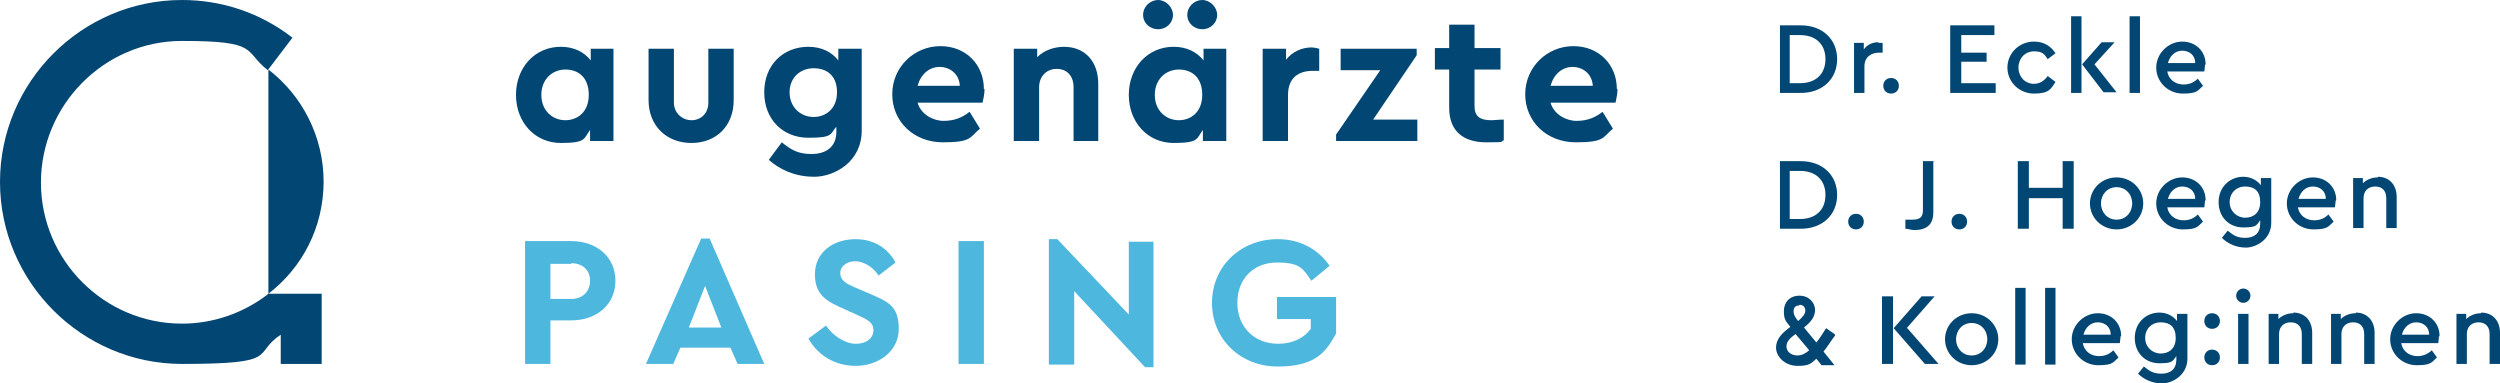
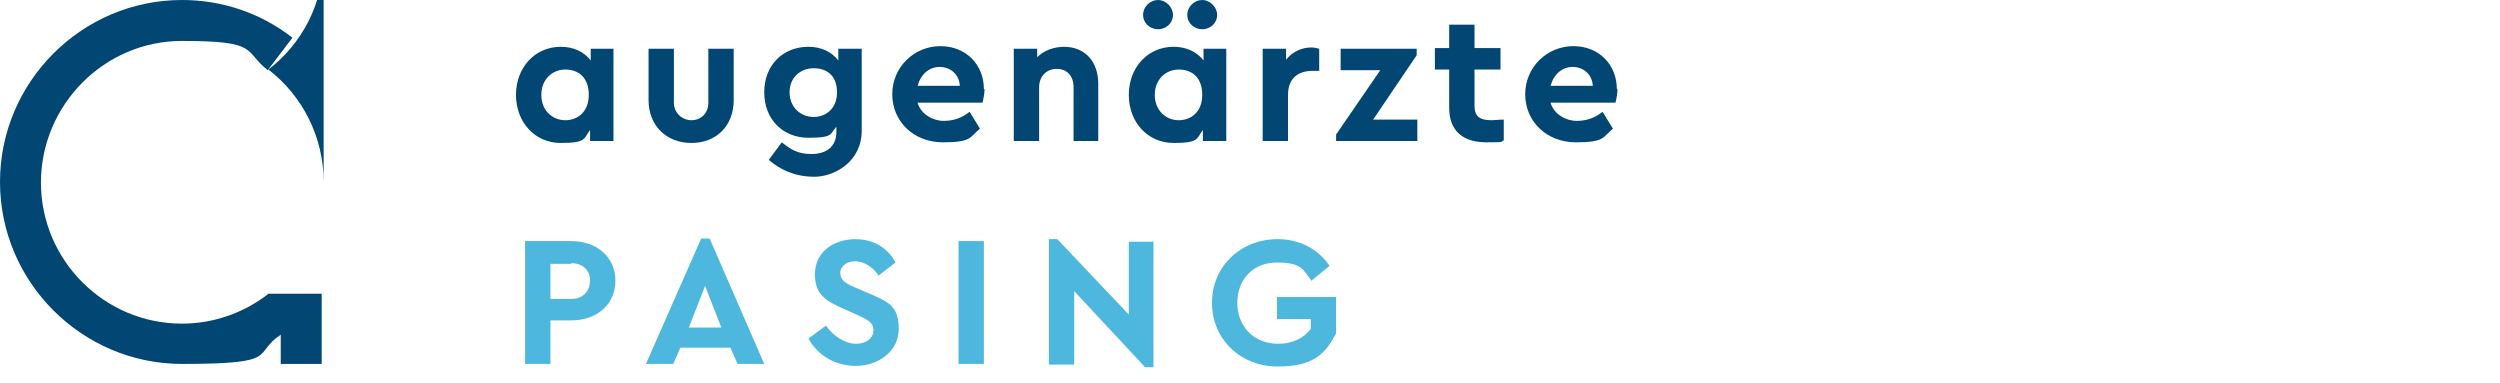
<svg xmlns="http://www.w3.org/2000/svg" id="Ebene_1" version="1.1" viewBox="0 0 384.7 59">
  <defs>
    <style>
      .st0 {
        fill: #024674;
      }

      .st1 {
        fill: #4eb7de;
      }
    </style>
  </defs>
  <g id="AP_x5F_Wort-Bild-RGB-Screen-Farbe">
    <path class="st1" d="M196.6,36.8c-5.7,0-10.1,4.2-10.1,9.8s4.4,9.8,10.1,9.8,7.4-2.1,9-5.1v-5.6h-9.1v3.4h5.2v1.5c-1,1.4-2.8,2.3-5,2.3-3.8,0-6.3-2.7-6.3-6.3s2.4-6.2,6.1-6.2,4,1,5.3,2.8l2.8-2.3c-1.8-2.6-4.6-4.1-8-4.1M173.7,37.1v11.3l-11-11.6h-1.3v19.3h3.9v-11.3l10.9,11.7h1.3v-19.3h-3.9ZM151.4,37.1h-3.9v18.9h3.9v-18.9ZM131.7,36.8c-3.6,0-6.3,2.1-6.3,5.4s1.9,4.2,4.6,5.4l2,.9c1.5.7,2.4,1.1,2.4,2.3s-1,2.1-2.7,2.1-3.6-1.3-4.6-2.8l-2.7,2c1.4,2.5,4,4.2,7.3,4.2s6.6-2.1,6.6-5.7-1.7-4.2-4.7-5.5l-2.1-.9c-1.4-.6-2.2-1.1-2.2-2.2s1.1-1.8,2.3-1.8,2.7.8,3.6,2.2l2.6-2c-1.1-2.1-3.2-3.6-6.2-3.6M111,50.4h-5l2.5-6.4,2.5,6.4ZM113.4,56h4.2l-8.4-19.3h-1.3l-8.5,19.3h4.2l1.1-2.5h7.7l1.1,2.5ZM87.9,40.5c1.8,0,2.9,1.1,2.9,2.7s-1.1,2.8-2.9,2.8h-3.2v-5.4h3.2ZM87.9,37.1h-7.1v18.9h3.9v-6.7h3.2c4,0,6.8-2.5,6.8-6.1s-2.8-6.1-6.8-6.1" />
-     <path class="st0" d="M381.8,48.2c-1,0-1.8.4-2.3.9v-.8h-1.5v7.7h1.6v-4.6c0-1.1.7-1.8,1.8-1.8s1.7.7,1.7,1.8v4.6h1.6v-4.8c0-1.8-1.1-3.1-2.9-3.1M371.8,49.6c1.1,0,2,.7,2,1.9h-4.2c.3-1.1,1.1-1.9,2.2-1.9M375.4,51.7c0-2-1.5-3.5-3.6-3.5s-4,1.8-4,4,1.8,4,4.1,4,2.3-.5,3.1-1.2l-.8-1.1c-.6.6-1.4.9-2.2.9-1.3,0-2.3-.8-2.5-2h5.7c0-.2.1-.6.1-1M362.5,48.2c-1,0-1.8.4-2.3.9v-.8h-1.5v7.7h1.6v-4.6c0-1.1.7-1.8,1.8-1.8s1.7.7,1.7,1.8v4.6h1.6v-4.8c0-1.8-1.1-3.1-2.9-3.1M352.9,48.2c-1,0-1.8.4-2.3.9v-.8h-1.5v7.7h1.6v-4.6c0-1.1.7-1.8,1.8-1.8s1.7.7,1.7,1.8v4.6h1.6v-4.8c0-1.8-1.1-3.1-2.9-3.1M346,48.3h-1.6v7.7h1.6v-7.7ZM345.2,44.4c-.6,0-1.1.5-1.1,1.1s.5,1.1,1.1,1.1,1.1-.5,1.1-1.1-.5-1.1-1.1-1.1M340.4,53.8c-.7,0-1.2.5-1.2,1.2s.5,1.2,1.2,1.2,1.2-.5,1.2-1.2-.5-1.2-1.2-1.2M340.4,48.2c-.7,0-1.2.5-1.2,1.2s.5,1.2,1.2,1.2,1.2-.5,1.2-1.2-.5-1.2-1.2-1.2M332.5,54.4c-1.3,0-2.4-1-2.4-2.4s1-2.4,2.4-2.4,2.3.7,2.3,2.4-1.1,2.4-2.3,2.4M335,48.3v1.1c-.6-.8-1.6-1.3-2.7-1.3-2.1,0-3.8,1.6-3.8,3.9s1.6,3.9,3.8,3.9,2-.4,2.6-1.1v.5c0,1.5-.9,2.2-2.3,2.2s-1.9-.5-2.7-1.1l-.9,1.1c.8.8,2.1,1.5,3.7,1.5s3.9-1.3,3.9-3.8v-6.9h-1.5ZM322.8,49.6c1.1,0,2,.7,2,1.9h-4.2c.3-1.1,1.1-1.9,2.2-1.9M326.4,51.7c0-2-1.5-3.5-3.6-3.5s-4,1.8-4,4,1.8,4,4.1,4,2.3-.5,3.1-1.2l-.8-1.1c-.6.6-1.3.9-2.2.9-1.3,0-2.3-.8-2.5-2h5.7c0-.2.1-.6.1-1M316.3,44.3h-1.6v11.8h1.6v-11.8ZM311.7,44.3h-1.6v11.8h1.6v-11.8ZM303.4,49.7c1.4,0,2.4,1.1,2.4,2.5s-1,2.5-2.4,2.5-2.4-1.1-2.4-2.5,1-2.5,2.4-2.5M303.4,48.2c-2.3,0-4.1,1.8-4.1,4s1.8,4,4.1,4c2.3,0,4.1-1.8,4.1-4s-1.8-4-4.1-4M293.4,50.5l4.3-4.9h-2l-4.3,4.9,4.8,5.5h2.1l-4.8-5.5ZM289.6,56h1.7v-10.4h-1.7v10.4ZM276.6,54.7c-1,0-1.7-.6-1.7-1.4s.6-1.3,1.4-1.9l2.1,2.5c-.6.5-1.1.8-1.9.8M276.9,46.9c.6,0,.9.4.9.9s-.4,1-1.1,1.6c-.4-.5-.7-.9-.7-1.5s.3-.9.9-.9M282.3,51.4l-1.3-.9c-.5.8-1,1.6-1.5,2.2l-1.9-2.3c1-.8,1.7-1.6,1.7-2.7s-.9-2.2-2.4-2.2-2.4,1-2.4,2.4.4,1.6,1,2.4c-1.2.9-2.2,1.8-2.2,3.2s1.4,2.8,3.3,2.8,2.1-.4,2.9-1.1l.8,1h2l-1.7-2.1c.6-.7,1.1-1.6,1.8-2.5" />
-     <path class="st0" d="M365.9,27.3c-1,0-1.8.4-2.3.9v-.8h-1.5v7.7h1.6v-4.6c0-1.1.7-1.8,1.8-1.8s1.7.7,1.7,1.8v4.6h1.6v-4.8c0-1.8-1.1-3.1-2.9-3.1M355.9,28.7c1.1,0,2,.7,2,1.9h-4.2c.3-1.1,1.1-1.9,2.2-1.9M359.5,30.8c0-2-1.5-3.5-3.6-3.5s-4,1.8-4,4,1.8,4,4.1,4,2.3-.5,3.1-1.2l-.8-1.1c-.6.6-1.3.9-2.2.9-1.3,0-2.3-.8-2.5-2h5.7c0-.2.1-.6.1-1M345.5,33.5c-1.3,0-2.4-1-2.4-2.4s1-2.4,2.4-2.4,2.3.7,2.3,2.4-1.1,2.4-2.3,2.4M347.9,27.4v1.1c-.6-.8-1.6-1.3-2.7-1.3-2.1,0-3.8,1.6-3.8,3.9s1.6,3.9,3.8,3.9,2-.4,2.6-1.1v.5c0,1.5-.9,2.2-2.3,2.2s-1.9-.5-2.7-1.1l-.9,1.1c.8.8,2.1,1.5,3.7,1.5s3.9-1.3,3.9-3.8v-6.9h-1.5ZM335.8,28.7c1.1,0,2,.7,2,1.9h-4.2c.3-1.1,1.1-1.9,2.2-1.9M339.4,30.8c0-2-1.5-3.5-3.6-3.5s-4,1.8-4,4,1.8,4,4.1,4,2.3-.5,3.1-1.2l-.8-1.1c-.6.6-1.3.9-2.2.9-1.3,0-2.3-.8-2.5-2h5.7c0-.2.1-.6.1-1M325.7,28.8c1.4,0,2.4,1.1,2.4,2.5s-1,2.5-2.4,2.5-2.4-1.1-2.4-2.5,1-2.5,2.4-2.5M325.7,27.3c-2.3,0-4.1,1.8-4.1,4s1.8,4,4.1,4c2.3,0,4.1-1.8,4.1-4s-1.8-4-4.1-4M319.1,24.8h-1.7v4.1h-5.2v-4.1h-1.7v10.4h1.7v-4.7h5.2v4.7h1.7v-10.4ZM301.5,32.9c-.7,0-1.2.5-1.2,1.2s.5,1.2,1.2,1.2,1.2-.5,1.2-1.2-.5-1.2-1.2-1.2M297.6,24.8h-1.7v7.6c0,1.1-.6,1.4-1.6,1.4s-.6,0-1.1,0v1.4c.4,0,.9.2,1.4.2,1.8,0,2.9-.8,2.9-2.7v-7.8ZM285.6,32.9c-.7,0-1.2.5-1.2,1.2s.5,1.2,1.2,1.2,1.2-.5,1.2-1.2-.5-1.2-1.2-1.2M277,26.3c2.4,0,3.9,1.4,3.9,3.7s-1.5,3.7-3.9,3.7h-1.6v-7.4h1.6ZM277.1,24.8h-3.2v10.4h3.2c3.4,0,5.6-2.2,5.6-5.2s-2.2-5.2-5.6-5.2" />
-     <path class="st0" d="M335.8,7.8c1.1,0,2,.7,2,1.9h-4.2c.3-1.1,1.1-1.9,2.2-1.9M339.4,9.9c0-2-1.5-3.5-3.6-3.5s-4,1.8-4,4,1.8,4,4.1,4,2.3-.5,3.1-1.2l-.8-1.1c-.6.6-1.3.9-2.2.9-1.3,0-2.3-.8-2.5-2h5.7c0-.2.1-.6.1-1M329.3,2.5h-1.6v11.8h1.6V2.5ZM322.3,9.9l3.1-3.4h-2l-3,3.4,3.3,4.3h2l-3.4-4.3ZM318.7,14.3h1.6V2.5h-1.6v11.8ZM313,6.4c-2.3,0-4.1,1.8-4.1,4s1.8,4,4.1,4,2.6-.7,3.3-1.8l-1.2-.9c-.5.7-1.2,1.2-2.1,1.2-1.4,0-2.4-1.1-2.4-2.5s1-2.5,2.4-2.5,1.6.5,2.1,1.2l1.2-.9c-.7-1.1-1.8-1.8-3.3-1.8M306.9,3.9h-6.8v10.4h7v-1.5h-5.3v-3.3h3.9v-1.4h-3.9v-2.7h5.1v-1.5ZM291,12c-.7,0-1.2.5-1.2,1.2s.5,1.2,1.2,1.2,1.2-.5,1.2-1.2-.5-1.2-1.2-1.2M289,6.5c-.9,0-1.7.4-2.2,1.1v-1h-1.5v7.7h1.6v-4.1c0-1.4,1-2.1,2.3-2.1h.5v-1.5c-.2,0-.4,0-.6,0M277,5.4c2.4,0,3.9,1.4,3.9,3.7s-1.5,3.7-3.9,3.7h-1.6v-7.4h1.6ZM277.1,3.9h-3.2v10.4h3.2c3.4,0,5.6-2.2,5.6-5.2s-2.2-5.2-5.6-5.2" />
    <path class="st0" d="M41.2,45.3c-3.8,2.9-8.4,4.5-13.2,4.5-12,0-21.7-9.8-21.7-21.7S16,6.3,28,6.3s9.4,1.5,13.2,4.5l3.8-5C40.1,2,34.2,0,28,0,12.6,0,0,12.6,0,28s12.6,28,28,28,10.7-1.5,15.2-4.5v4.5h6.3v-10.8h-8.3Z" />
-     <path class="st0" d="M49.8,28c0-7-3.3-13.3-8.5-17.3v34.5c5.2-4,8.5-10.2,8.5-17.3" />
+     <path class="st0" d="M49.8,28c0-7-3.3-13.3-8.5-17.3c5.2-4,8.5-10.2,8.5-17.3" />
    <path class="st0" d="M242,10.3c1.6,0,3,1.1,3.1,2.9h-6.5c.5-1.8,1.8-2.9,3.4-2.9M248.8,13.7c0-3.7-2.7-6.6-6.7-6.6s-7.4,3.2-7.4,7.4,3.3,7.4,7.8,7.4,4.1-.8,5.7-2.1l-1.6-2.6c-1.1.9-2.4,1.4-4,1.4s-3.5-1-4-2.8h10c.1-.5.3-1.3.3-2.1M229.5,18.5c-1.8,0-2.6-.6-2.6-2.2v-5.6h4v-3.3h-4v-3.6h-3.9v3.6h-2.2v3.3h2.2v5.9c0,3.6,2.2,5.3,5.7,5.3s1.9-.1,2.7-.3v-3.2c-.7,0-1.4.1-1.8.1M211.3,18.4l6.7-9.9v-1h-11.7v3.3h6.1l-6.8,9.9v1h12.5v-3.3h-6.8ZM201.8,7.3c-1.5,0-3,.7-3.9,1.9v-1.7h-3.6v14.2h3.9v-7.1c0-2.6,1.6-3.7,3.8-3.7h1v-3.4c-.4-.1-.7-.2-1.3-.2M181.4,18.5c-2,0-3.7-1.5-3.7-3.9s1.7-3.9,3.7-3.9,3.6,1.2,3.6,3.9-1.8,3.9-3.6,3.9M185.2,7.5v1.8c-1-1.3-2.6-2.1-4.6-2.1-4,0-6.9,3.2-6.9,7.4s2.9,7.4,6.9,7.4,3.5-.7,4.5-2v1.7h3.6V7.5h-3.6ZM185,4.5c1.3,0,2.3-1,2.3-2.2s-1.1-2.3-2.3-2.3-2.3,1-2.3,2.3,1.1,2.2,2.3,2.2M178.2,4.5c1.3,0,2.3-1,2.3-2.2s-1.1-2.3-2.3-2.3-2.3,1-2.3,2.3,1.1,2.2,2.3,2.2M163.8,7.2c-1.7,0-3.2.6-4.2,1.6v-1.3h-3.6v14.2h3.9v-8.3c0-1.6,1.1-2.8,2.7-2.8s2.6,1.1,2.6,2.8v8.3h3.8v-8.8c0-3.4-2-5.7-5.3-5.7M144.6,10.3c1.6,0,3,1.1,3.1,2.9h-6.5c.5-1.8,1.8-2.9,3.4-2.9M151.4,13.7c0-3.7-2.7-6.6-6.7-6.6s-7.4,3.2-7.4,7.4,3.3,7.4,7.8,7.4,4.1-.8,5.7-2.1l-1.6-2.6c-1.1.9-2.4,1.4-4,1.4s-3.5-1-4-2.8h10c.1-.5.3-1.3.3-2.1M125.2,18c-2,0-3.7-1.5-3.7-3.8s1.7-3.7,3.7-3.7,3.6,1.1,3.6,3.7-1.8,3.8-3.6,3.8M129,7.5v1.8c-1-1.3-2.6-2.1-4.6-2.1-3.9,0-6.8,2.8-6.8,7s2.9,7,6.8,7,3.3-.6,4.3-1.7v.8c0,2.3-1.6,3.4-3.8,3.4s-3.2-.7-4.6-1.8l-2,2.7c1.6,1.4,3.9,2.6,7,2.6s7.3-2.3,7.3-7.1V7.5h-3.6ZM112.9,7.5h-3.9v8.3c0,1.7-1.2,2.7-2.6,2.7s-2.7-1.1-2.7-2.7V7.5h-3.9v7.9c0,4,2.8,6.6,6.6,6.6s6.5-2.6,6.5-6.6v-7.9ZM87,18.5c-2,0-3.7-1.5-3.7-3.9s1.7-3.9,3.7-3.9,3.6,1.2,3.6,3.9-1.8,3.9-3.6,3.9M90.9,7.5v1.8c-1-1.3-2.6-2.1-4.6-2.1-4,0-6.9,3.2-6.9,7.4s2.9,7.4,6.9,7.4,3.5-.7,4.5-2v1.7h3.6V7.5h-3.6Z" />
  </g>
</svg>